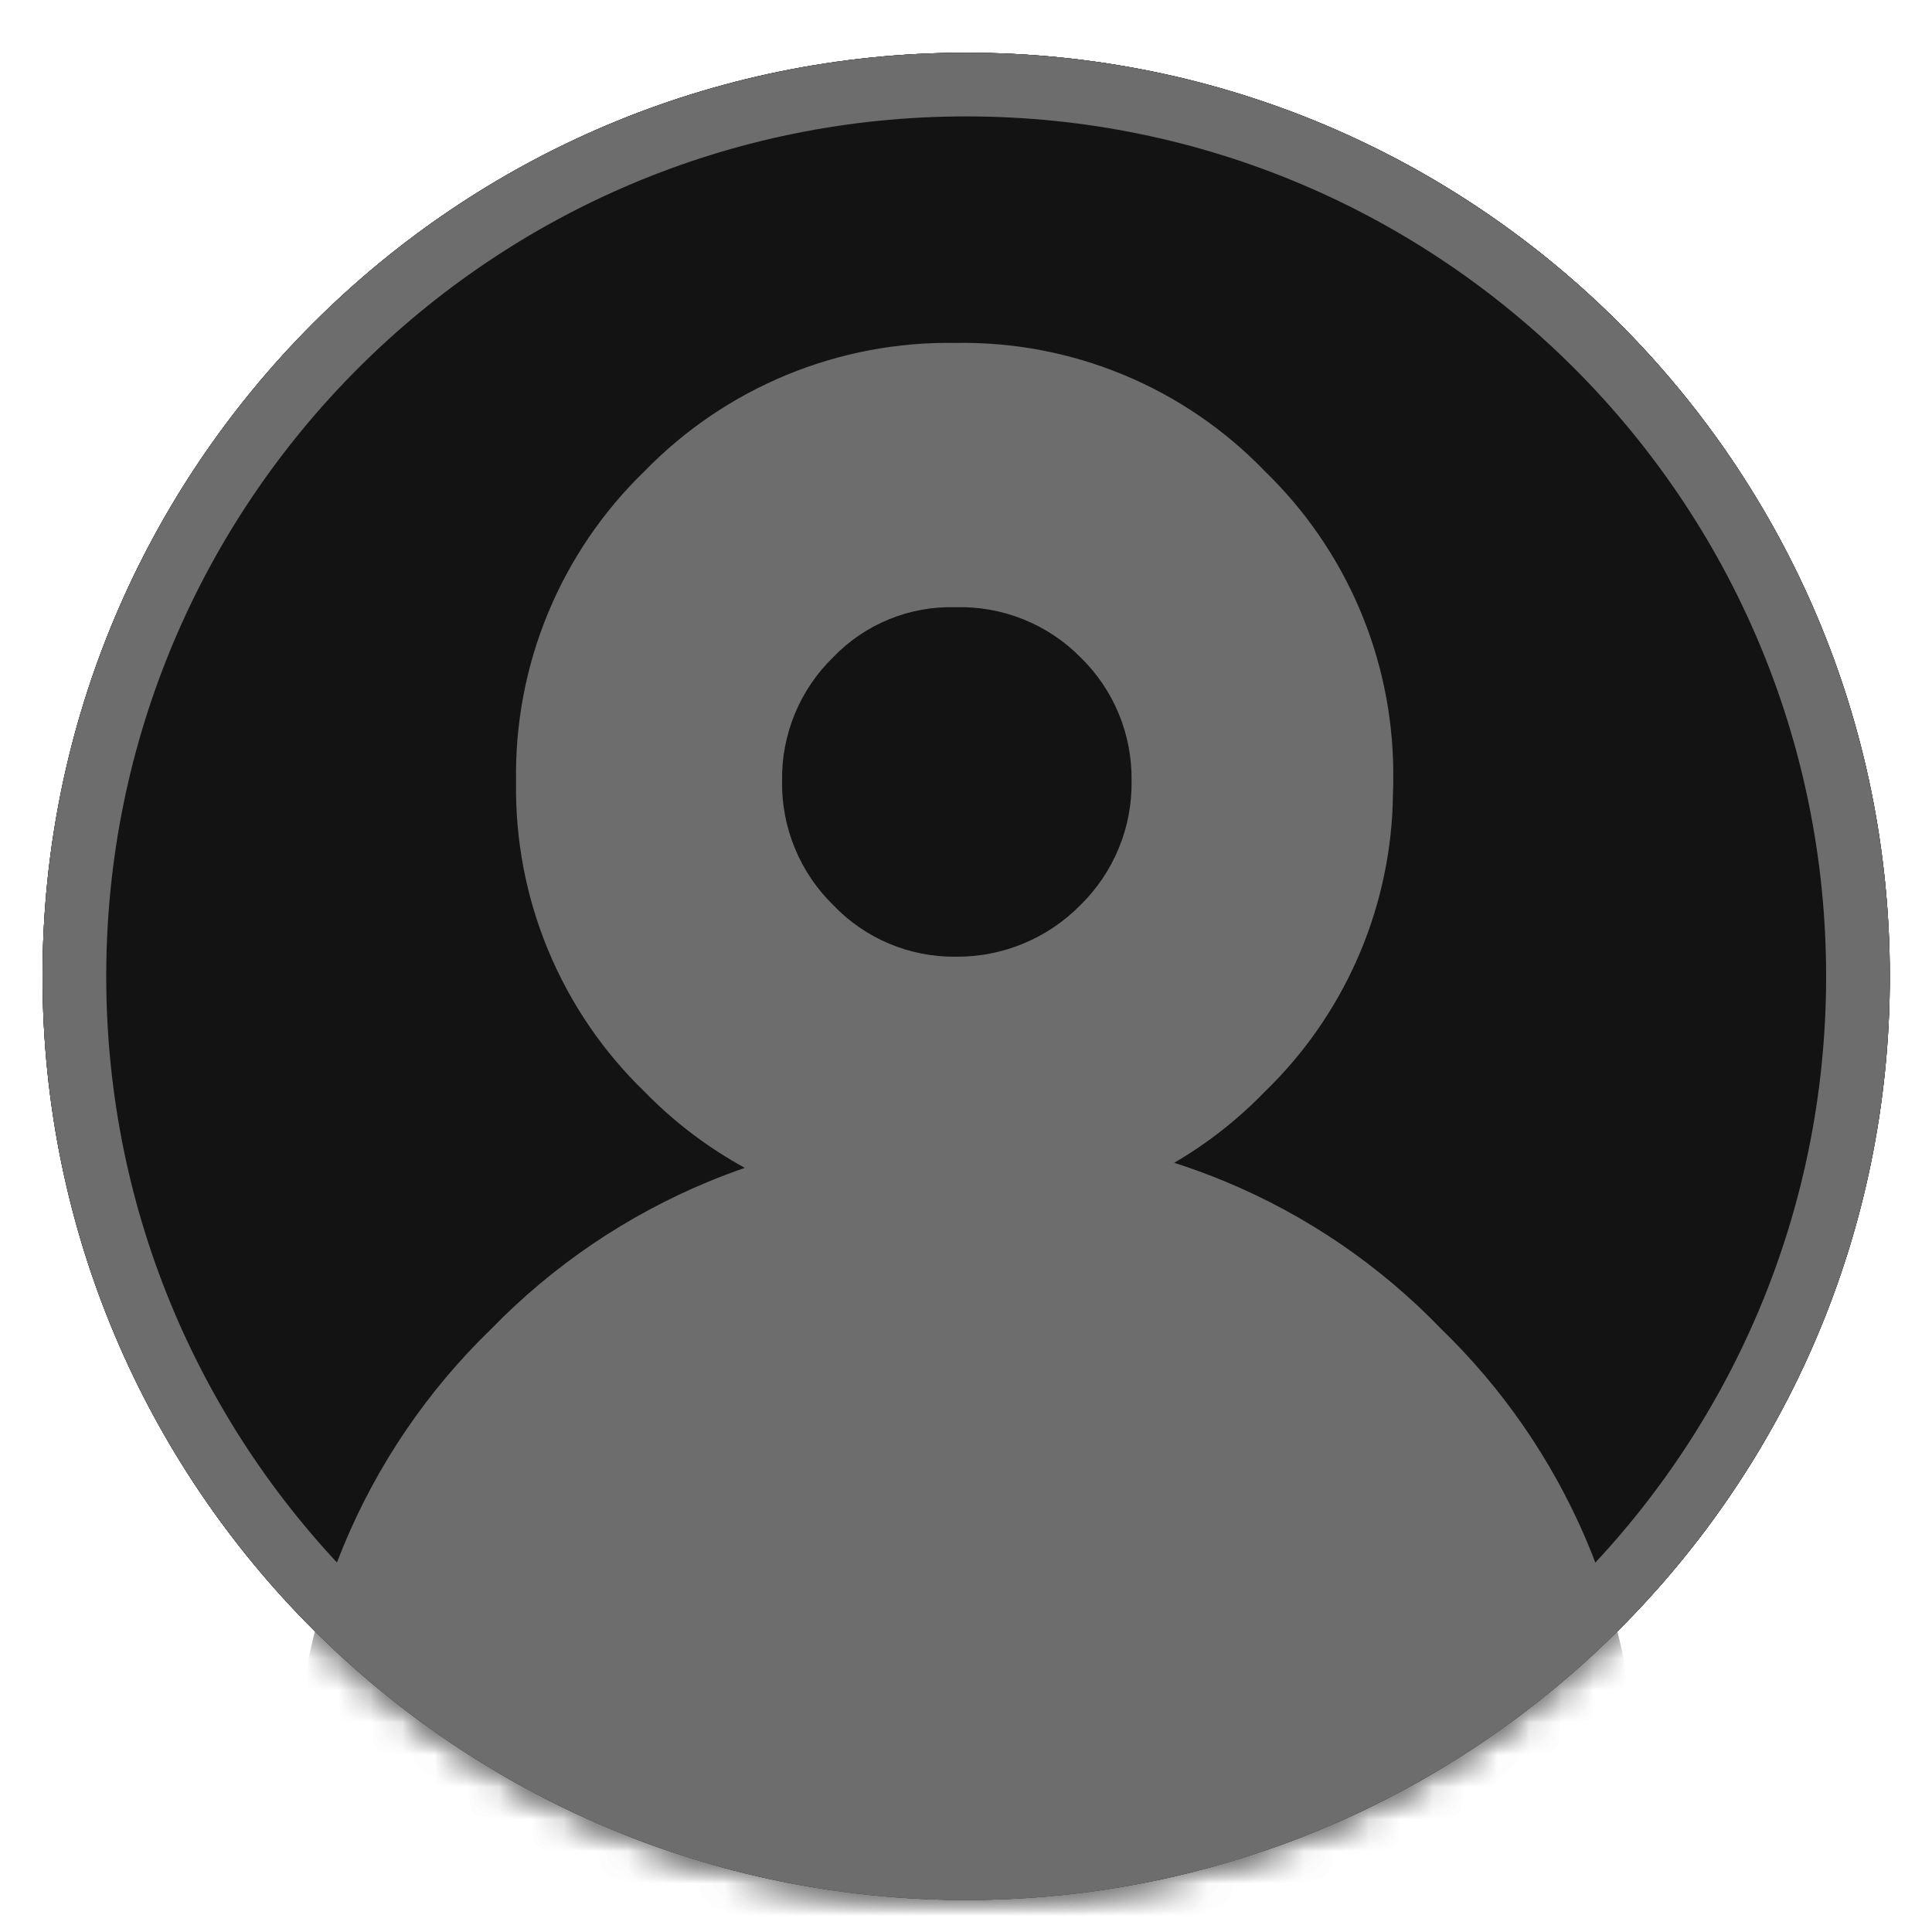
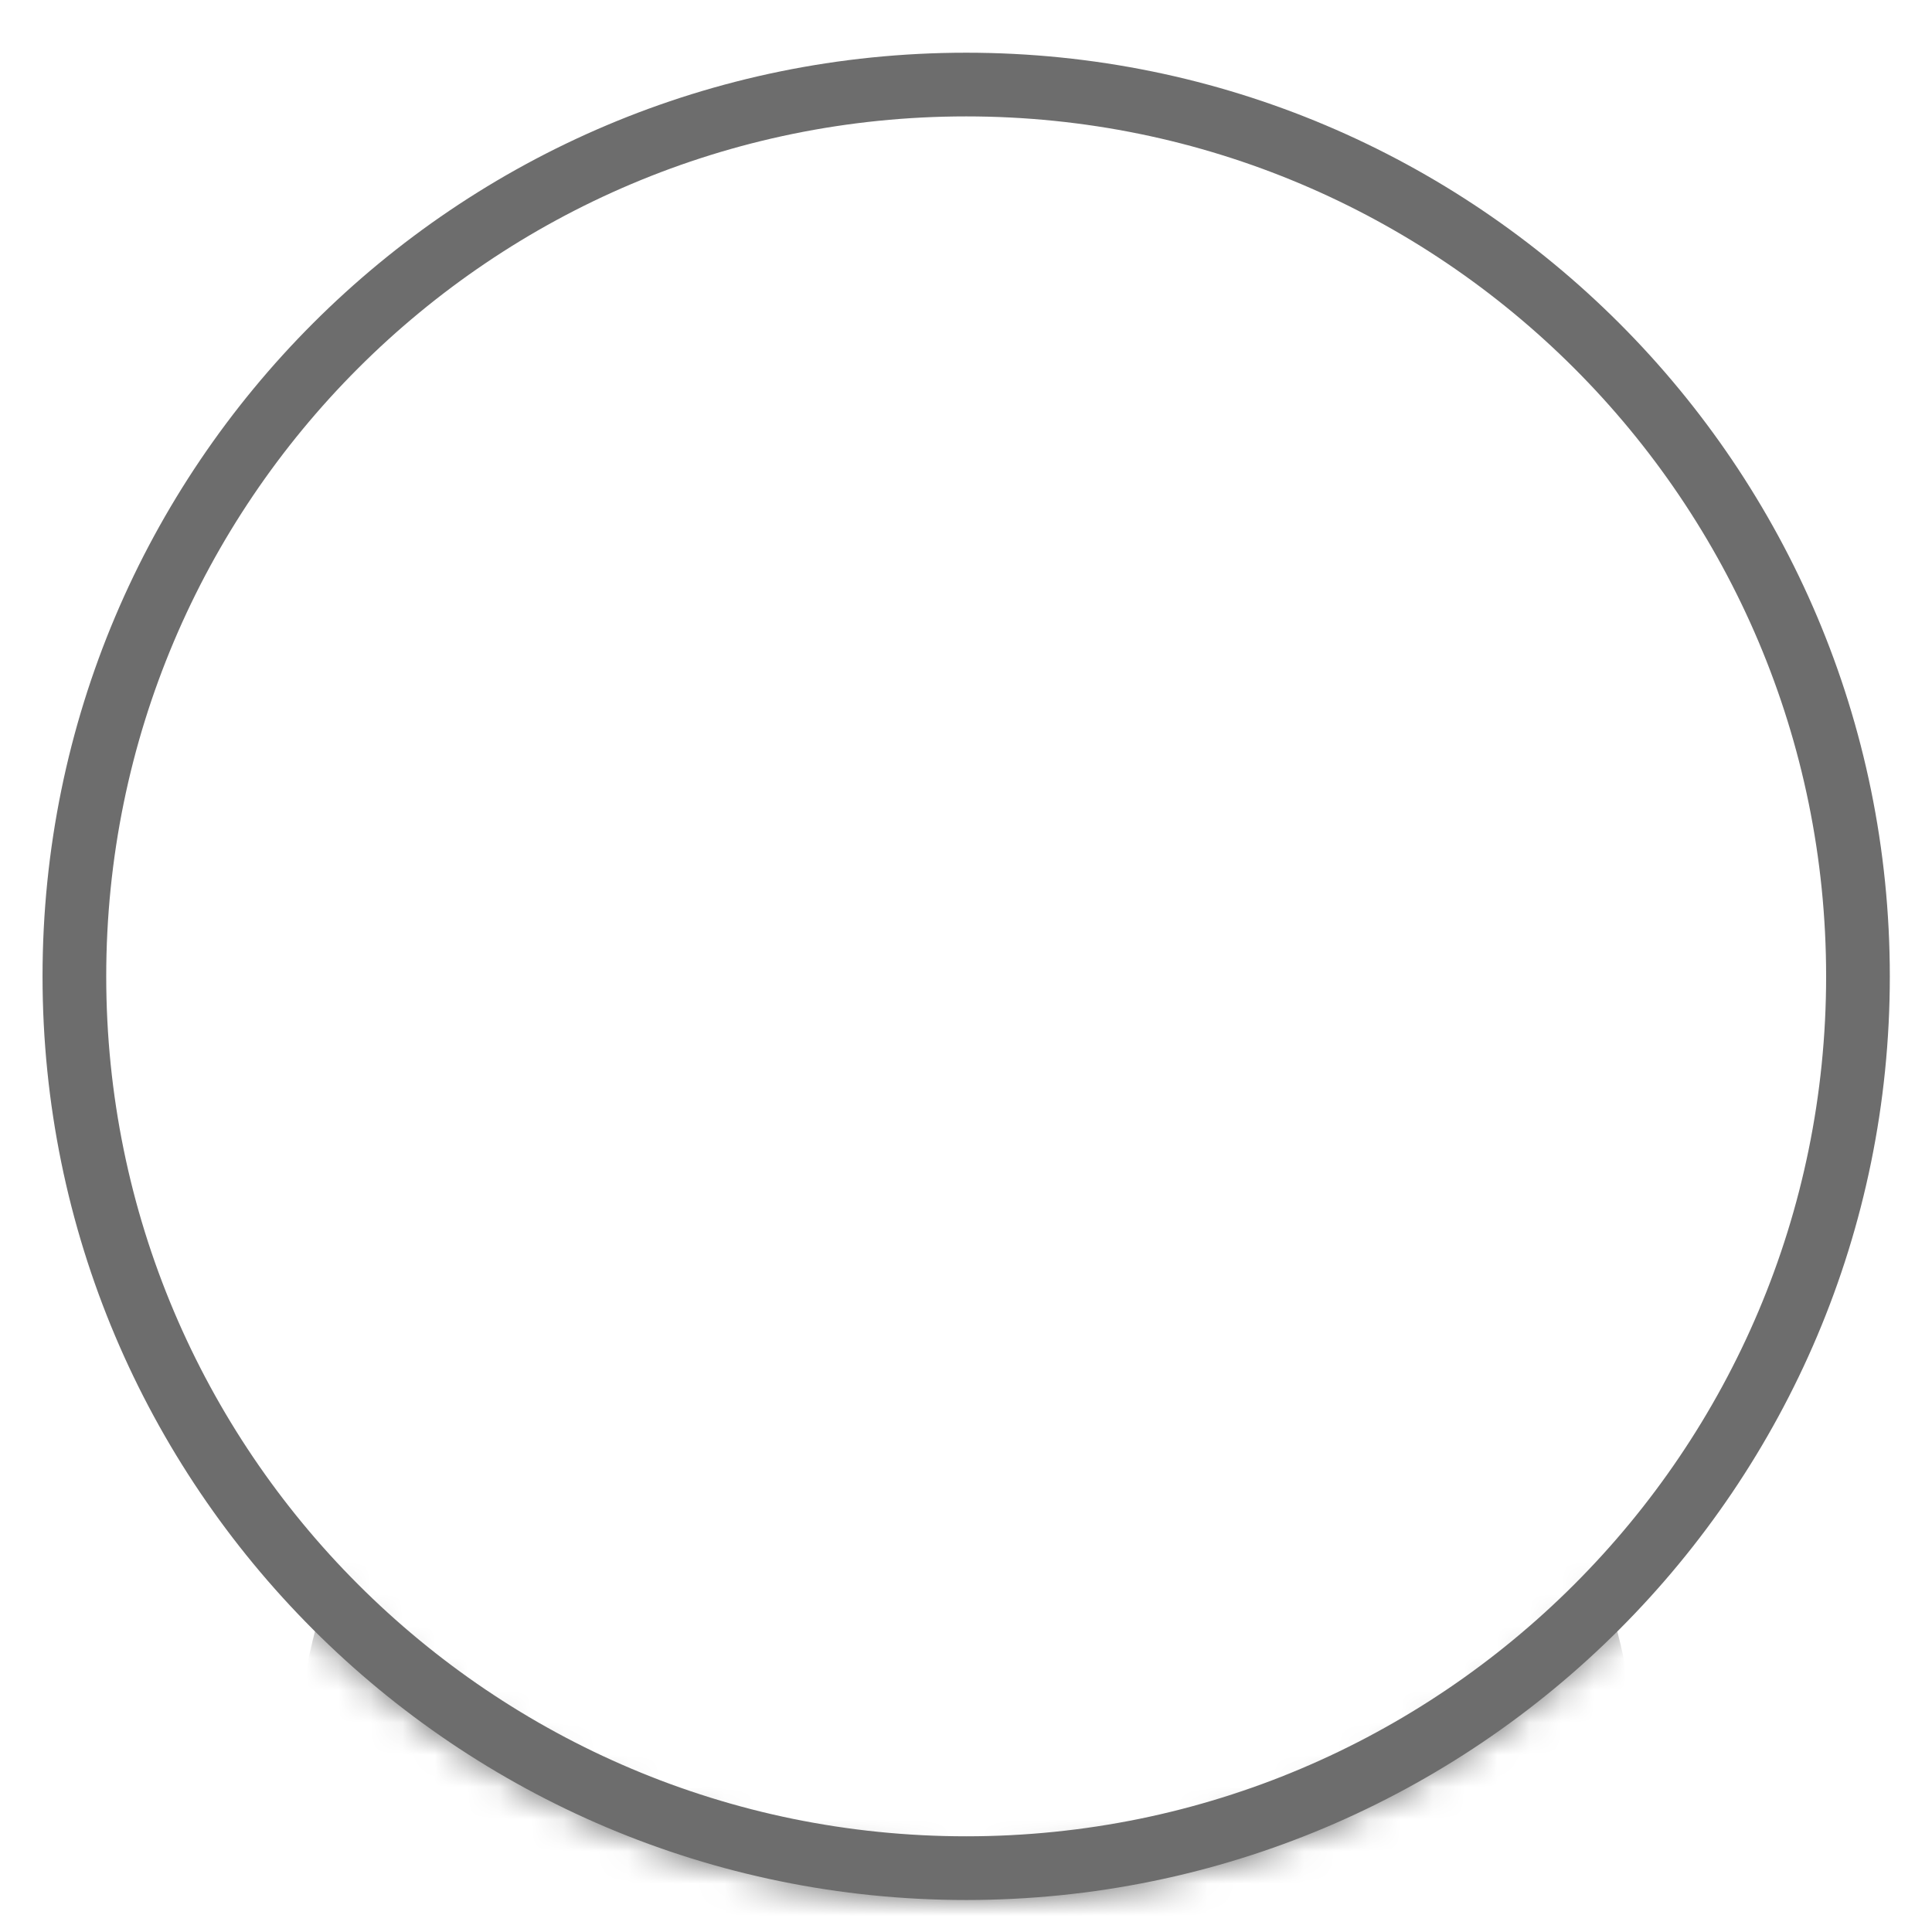
<svg xmlns="http://www.w3.org/2000/svg" width="60" height="60" viewBox="0 0 60 60" fill="none">
-   <path d="M30.006 59.006C45.848 59.006 58.69 46.164 58.69 30.322C58.69 14.479 45.848 1.637 30.006 1.637C14.163 1.637 1.321 14.479 1.321 30.322C1.321 46.164 14.163 59.006 30.006 59.006Z" fill="#131313" />
  <mask id="mask0_9345_5721" style="mask-type:alpha" maskUnits="userSpaceOnUse" x="1" y="1" width="58" height="59">
-     <path d="M30.006 58.512C45.575 58.512 58.196 45.891 58.196 30.322C58.196 14.752 45.575 2.131 30.006 2.131C14.437 2.131 1.815 14.752 1.815 30.322C1.815 45.891 14.437 58.512 30.006 58.512Z" fill="black" />
    <path fill-rule="evenodd" clip-rule="evenodd" d="M30.006 2.626C14.71 2.626 2.31 15.026 2.31 30.322C2.31 45.617 14.71 58.017 30.006 58.017C45.301 58.017 57.701 45.617 57.701 30.322C57.701 15.026 45.301 2.626 30.006 2.626ZM1.321 30.322C1.321 14.479 14.163 1.637 30.006 1.637C45.848 1.637 58.69 14.479 58.69 30.322C58.69 46.164 45.848 59.006 30.006 59.006C14.163 59.006 1.321 46.164 1.321 30.322Z" fill="black" />
  </mask>
  <g mask="url(#mask0_9345_5721)">
    <path d="M20.016 14.634C18.727 15.881 17.707 17.379 17.02 19.037C16.334 20.694 15.996 22.475 16.027 24.269C15.996 26.063 16.334 27.843 17.02 29.501C17.707 31.159 18.727 32.657 20.016 33.904C21.271 35.19 22.774 36.207 24.434 36.893C26.094 37.579 27.877 37.92 29.673 37.895C31.462 37.922 33.237 37.581 34.889 36.895C36.541 36.209 38.035 35.191 39.279 33.904C41.706 31.557 43.13 28.362 43.252 24.988C43.252 24.738 43.269 24.503 43.269 24.27V23.916C43.252 22.182 42.891 20.468 42.206 18.874C41.521 17.281 40.526 15.839 39.28 14.633C38.038 13.344 36.545 12.325 34.892 11.64C33.239 10.955 31.463 10.618 29.674 10.65C27.877 10.619 26.094 10.957 24.433 11.642C22.772 12.327 21.269 13.345 20.016 14.634ZM29.673 18.858C30.392 18.837 31.107 18.964 31.774 19.231C32.442 19.498 33.047 19.899 33.553 20.41C34.065 20.909 34.471 21.506 34.744 22.167C35.017 22.827 35.152 23.536 35.142 24.251C35.153 24.968 35.017 25.68 34.744 26.343C34.471 27.006 34.066 27.606 33.553 28.108C33.048 28.622 32.444 29.03 31.777 29.305C31.11 29.581 30.395 29.719 29.673 29.711C28.964 29.718 28.261 29.58 27.608 29.304C26.955 29.028 26.365 28.621 25.876 28.108C25.363 27.606 24.958 27.006 24.685 26.343C24.412 25.68 24.276 24.968 24.288 24.251C24.277 23.536 24.412 22.827 24.685 22.167C24.958 21.506 25.363 20.909 25.876 20.41C26.365 19.901 26.956 19.5 27.61 19.232C28.264 18.965 28.967 18.837 29.673 18.858Z" fill="#6D6D6D" />
    <path fill-rule="evenodd" clip-rule="evenodd" d="M10.667 48.015C11.718 45.477 13.279 43.181 15.255 41.272C17.173 39.299 19.474 37.74 22.018 36.69C24.562 35.641 27.294 35.124 30.045 35.171C32.785 35.121 35.505 35.638 38.036 36.687C40.567 37.736 42.855 39.296 44.756 41.27C46.665 43.117 48.188 45.325 49.237 47.766C50.286 50.206 50.839 52.831 50.866 55.488V56.025C50.866 56.2 50.859 56.376 50.853 56.555C50.846 56.74 50.84 56.929 50.84 57.124C50.653 62.292 48.472 67.187 44.755 70.782C42.851 72.753 40.563 74.312 38.033 75.363C35.503 76.414 32.784 76.936 30.044 76.895C27.293 76.934 24.563 76.412 22.02 75.361C19.477 74.31 17.175 72.752 15.255 70.782C13.279 68.873 11.718 66.578 10.667 64.04C9.616 61.501 9.098 58.774 9.145 56.027C9.098 53.28 9.616 50.553 10.667 48.015Z" fill="#6D6D6D" />
  </g>
-   <path fill-rule="evenodd" clip-rule="evenodd" d="M30.006 3.615C15.256 3.615 3.299 15.572 3.299 30.322C3.299 45.071 15.256 57.028 30.006 57.028C44.755 57.028 56.712 45.071 56.712 30.322C56.712 15.572 44.755 3.615 30.006 3.615ZM1.321 30.322C1.321 14.479 14.163 1.637 30.006 1.637C45.848 1.637 58.69 14.479 58.69 30.322C58.69 46.164 45.848 59.006 30.006 59.006C14.163 59.006 1.321 46.164 1.321 30.322Z" fill="#6D6D6D" />
-   <path d="M30.006 59.006C45.848 59.006 58.69 46.164 58.69 30.322C58.69 14.479 45.848 1.637 30.006 1.637C14.163 1.637 1.321 14.479 1.321 30.322C1.321 46.164 14.163 59.006 30.006 59.006Z" fill="#131313" />
  <mask id="mask1_9345_5721" style="mask-type:alpha" maskUnits="userSpaceOnUse" x="1" y="1" width="58" height="59">
    <path d="M30.006 58.512C45.575 58.512 58.196 45.891 58.196 30.322C58.196 14.752 45.575 2.131 30.006 2.131C14.437 2.131 1.815 14.752 1.815 30.322C1.815 45.891 14.437 58.512 30.006 58.512Z" fill="black" />
    <path fill-rule="evenodd" clip-rule="evenodd" d="M30.006 2.626C14.71 2.626 2.31 15.026 2.31 30.322C2.31 45.617 14.71 58.017 30.006 58.017C45.301 58.017 57.701 45.617 57.701 30.322C57.701 15.026 45.301 2.626 30.006 2.626ZM1.321 30.322C1.321 14.479 14.163 1.637 30.006 1.637C45.848 1.637 58.69 14.479 58.69 30.322C58.69 46.164 45.848 59.006 30.006 59.006C14.163 59.006 1.321 46.164 1.321 30.322Z" fill="black" />
  </mask>
  <g mask="url(#mask1_9345_5721)">
-     <path fill-rule="evenodd" clip-rule="evenodd" d="M17.02 19.037C17.707 17.379 18.727 15.881 20.016 14.634C21.269 13.345 22.772 12.327 24.433 11.642C26.094 10.957 27.877 10.619 29.674 10.65C31.463 10.618 33.239 10.955 34.892 11.64C36.545 12.325 38.038 13.344 39.28 14.633C40.526 15.839 41.521 17.281 42.206 18.874C42.891 20.468 43.252 22.182 43.269 23.916V24.27C43.269 24.385 43.265 24.5 43.261 24.616C43.257 24.737 43.252 24.861 43.252 24.988C43.13 28.362 41.706 31.557 39.279 33.904C38.444 34.767 37.497 35.51 36.465 36.112C36.996 36.281 37.52 36.473 38.036 36.687C40.567 37.736 42.855 39.297 44.756 41.27C46.665 43.117 48.188 45.325 49.237 47.766C50.286 50.207 50.839 52.831 50.866 55.488V56.025C50.866 56.2 50.859 56.375 50.853 56.553L50.853 56.555C50.846 56.74 50.84 56.929 50.84 57.124C50.653 62.292 48.472 67.187 44.755 70.783C42.851 72.753 40.563 74.312 38.033 75.363C35.503 76.414 32.784 76.936 30.044 76.895C27.293 76.934 24.563 76.412 22.02 75.361C19.477 74.31 17.175 72.752 15.255 70.783C13.279 68.873 11.718 66.578 10.667 64.04C9.616 61.502 9.098 58.774 9.145 56.027C9.098 53.281 9.616 50.553 10.667 48.015C11.718 45.477 13.279 43.182 15.255 41.272C17.173 39.299 19.474 37.74 22.018 36.69C22.385 36.539 22.756 36.398 23.131 36.269C21.984 35.641 20.933 34.844 20.016 33.904C18.727 32.657 17.707 31.159 17.02 29.501C16.334 27.843 15.996 26.063 16.027 24.269C15.996 22.475 16.334 20.694 17.02 19.037ZM31.774 19.231C31.107 18.964 30.392 18.837 29.673 18.858C28.967 18.837 28.264 18.965 27.61 19.232C26.956 19.5 26.365 19.901 25.876 20.41C25.363 20.909 24.958 21.506 24.685 22.167C24.412 22.827 24.277 23.536 24.288 24.251C24.276 24.968 24.412 25.68 24.685 26.343C24.958 27.006 25.363 27.606 25.876 28.108C26.365 28.621 26.955 29.028 27.608 29.304C28.261 29.58 28.964 29.718 29.673 29.711C30.395 29.719 31.11 29.581 31.777 29.305C32.444 29.03 33.048 28.622 33.553 28.108C34.066 27.606 34.471 27.006 34.744 26.343C35.017 25.68 35.153 24.968 35.142 24.251C35.152 23.536 35.017 22.827 34.744 22.167C34.471 21.506 34.065 20.909 33.553 20.41C33.047 19.899 32.442 19.498 31.774 19.231Z" fill="#6D6D6D" />
-   </g>
+     </g>
  <path fill-rule="evenodd" clip-rule="evenodd" d="M30.006 3.615C15.256 3.615 3.299 15.572 3.299 30.322C3.299 45.071 15.256 57.028 30.006 57.028C44.755 57.028 56.712 45.071 56.712 30.322C56.712 15.572 44.755 3.615 30.006 3.615ZM1.321 30.322C1.321 14.479 14.163 1.637 30.006 1.637C45.848 1.637 58.69 14.479 58.69 30.322C58.69 46.164 45.848 59.006 30.006 59.006C14.163 59.006 1.321 46.164 1.321 30.322Z" fill="#6D6D6D" />
</svg>